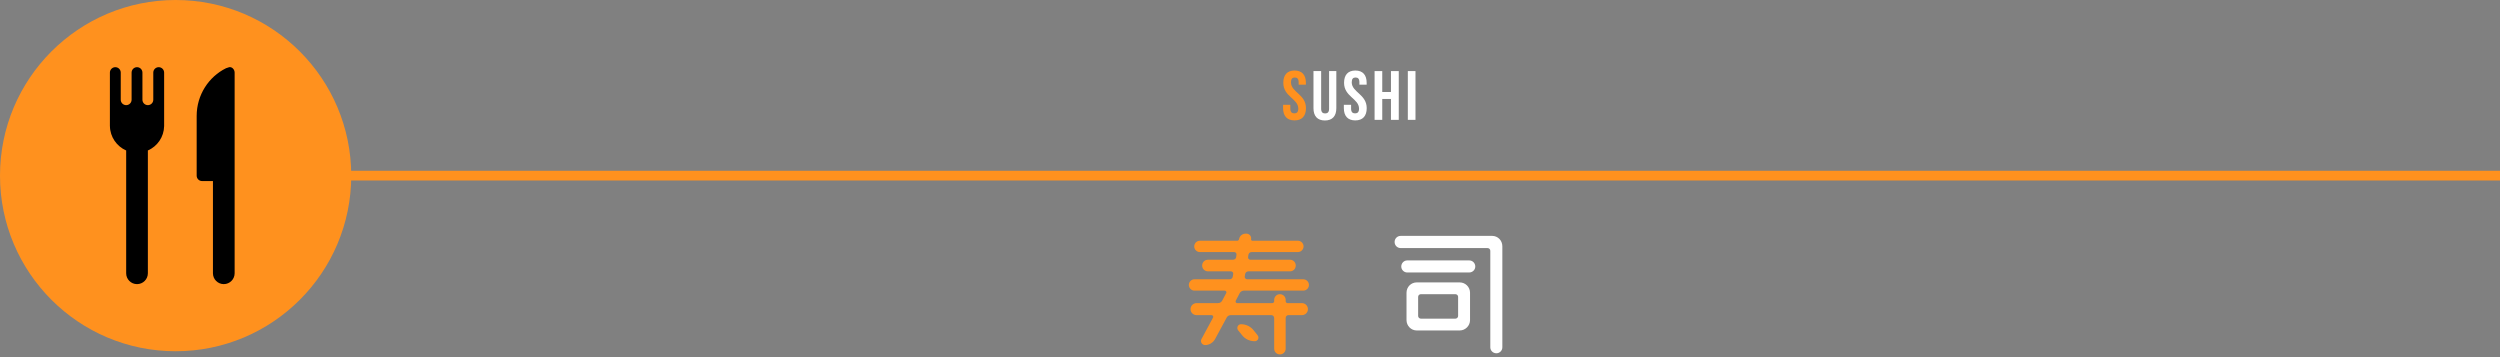
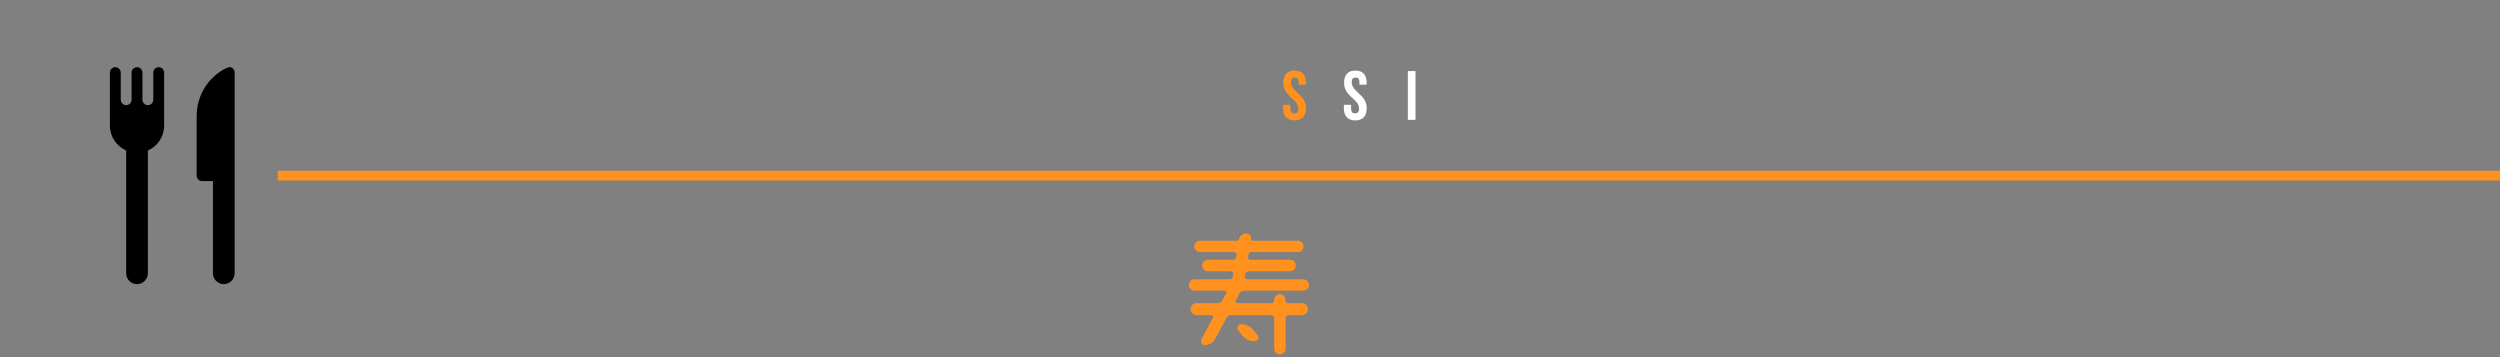
<svg xmlns="http://www.w3.org/2000/svg" version="1.1" id="レイヤー_1" x="0px" y="0px" width="770px" height="110px" viewBox="0 0 770 110" enable-background="new 0 0 770 110" xml:space="preserve">
  <rect x="0" y="0" width="770" height="110" fill="#808080" stroke="none" />
  <line fill="none" stroke="#FF911E" stroke-width="3" stroke-miterlimit="10" x1="770" y1="54.092" x2="85.531" y2="54.092" />
-   <circle fill="#FF911E" cx="54.091" cy="54.092" r="54.091" />
  <path d="M48.88,20.69c-0.921,0-1.669,0.751-1.669,1.67v8.354c0,0.926-0.749,1.67-1.67,1.67c-0.925,0-1.673-0.745-1.673-1.67V22.36  c0-0.919-0.748-1.67-1.669-1.67c-0.92,0-1.668,0.751-1.668,1.67v8.354c0,0.926-0.75,1.67-1.67,1.67c-0.923,0-1.672-0.745-1.672-1.67  V22.36c0-0.919-0.746-1.67-1.668-1.67c-0.921,0-1.673,0.751-1.673,1.67v16.443c0,0.012,0.001,0.025,0.008,0.038  c0.056,3.362,2.097,6.236,5.005,7.507v37.817l0,0c0,1.849,1.495,3.344,3.339,3.344c1.844,0,3.343-1.495,3.343-3.344V46.348  c2.908-1.271,4.948-4.145,5.008-7.507c0.001-0.012,0.001-0.025,0.001-0.038V22.36C50.55,21.441,49.803,20.69,48.88,20.69z" />
  <path d="M70.596,20.69c-0.205,0.038-0.72,0.214-0.982,0.322c-5.347,2.645-9.04,8.238-9.04,14.712V54.1  c0,0.922,0.746,1.669,1.67,1.669h3.343v28.396l0,0c0,1.848,1.496,3.344,3.338,3.344c1.846,0,3.342-1.496,3.342-3.344v-29.09V47.42  V22.36C72.267,21.441,71.505,20.535,70.596,20.69z" />
  <path fill="#FF911E" d="M398.734,21.723c2.298,0,3.479,1.372,3.479,3.777v0.578h-2.232V25.35c0-1.074-0.429-1.481-1.179-1.481  c-0.753,0-1.181,0.407-1.181,1.481c0,3.089,4.613,3.669,4.613,7.96c0,2.404-1.202,3.777-3.52,3.777  c-2.318,0-3.521-1.373-3.521-3.777v-1.03h2.233v1.18c0,1.073,0.472,1.46,1.222,1.46c0.752,0,1.226-0.387,1.226-1.46  c0-3.089-4.614-3.669-4.614-7.96C395.26,23.095,396.441,21.723,398.734,21.723z" />
-   <path fill="#FFFFFF" d="M406.914,21.895v11.587c0,1.072,0.472,1.459,1.223,1.459c0.75,0,1.223-0.387,1.223-1.459V21.895h2.231  v11.438c0,2.403-1.202,3.777-3.519,3.777c-2.318,0-3.52-1.375-3.52-3.777V21.895H406.914z" />
  <path fill="#FFFFFF" d="M417.451,21.723c2.297,0,3.478,1.372,3.478,3.777v0.578h-2.233V25.35c0-1.074-0.43-1.481-1.18-1.481  s-1.181,0.407-1.181,1.481c0,3.089,4.613,3.669,4.613,7.96c0,2.404-1.2,3.777-3.521,3.777c-2.316,0-3.519-1.373-3.519-3.777v-1.03  h2.231v1.18c0,1.073,0.474,1.46,1.224,1.46s1.222-0.387,1.222-1.46c0-3.089-4.613-3.669-4.613-7.96  C413.975,23.095,415.154,21.723,417.451,21.723z" />
-   <path fill="#FFFFFF" d="M425.733,36.915h-2.36v-15.02h2.36v6.437h2.683v-6.437h2.403v15.021h-2.403v-6.438h-2.683V36.915z" />
  <path fill="#FFFFFF" d="M433.61,21.895h2.359v15.021h-2.359V21.895z" />
  <path fill="#FF911E" d="M383.104,89.513c-0.523,0-1.002,0.305-1.263,0.742l-1.227,2.357c-0.174,0.35,0.044,0.744,0.438,0.744h10.834  c0.304,0,0.564-0.262,0.564-0.568v-0.436c0-0.962,0.788-1.746,1.747-1.746c1.003,0,1.789,0.784,1.789,1.746v0.436  c0,0.307,0.263,0.568,0.57,0.568h4.405c1.051,0,1.883,0.83,1.883,1.874c0,1.008-0.832,1.836-1.883,1.836h-4.144  c-0.479,0-0.832,0.393-0.832,0.874v9.477c0,0.957-0.788,1.747-1.789,1.747c-0.959,0-1.747-0.79-1.747-1.747V97.94  c0-0.481-0.395-0.874-0.831-0.874h-12.578c-0.522,0-1.002,0.307-1.221,0.744l-3.58,6.635c-0.613,1.094-1.79,1.835-3.058,1.835  c-0.959,0-1.572-1.006-1.135-1.835l3.581-6.635c0.176-0.308-0.086-0.744-0.438-0.744h-4.629c-1.044,0-1.876-0.828-1.876-1.836  c0-1.044,0.831-1.874,1.876-1.874h6.596c0.522,0,1.002-0.262,1.269-0.744l1.263-2.357c0.176-0.351-0.085-0.742-0.479-0.742h-9.304  c-0.959,0-1.743-0.789-1.743-1.747c0-0.959,0.783-1.747,1.743-1.747h10.833c0.479,0,0.917-0.349,0.958-0.829l0.133-0.785  c0.086-0.438-0.261-0.832-0.697-0.832h-7.077c-1.007,0-1.791-0.782-1.791-1.788c0-1.003,0.783-1.79,1.791-1.79h7.731  c0.479,0,0.917-0.351,0.958-0.829l0.085-0.702c0.092-0.434-0.262-0.825-0.697-0.825h-10.564c-0.958,0-1.748-0.788-1.748-1.746  c0-0.963,0.789-1.748,1.748-1.748h11.526c0.267,0,0.485-0.219,0.528-0.48c0.175-1.006,1.044-1.705,2.051-1.705h0.219  c0.917,0,1.615,0.832,1.44,1.705c-0.042,0.262,0.133,0.48,0.395,0.48h14.018c0.959,0,1.749,0.785,1.749,1.748  c0,0.958-0.79,1.746-1.749,1.746h-14.28c-0.479,0-0.873,0.346-0.959,0.825l-0.089,0.702c-0.086,0.437,0.262,0.829,0.697,0.829  h12.228c0.96,0,1.748,0.788,1.748,1.79c0,1.006-0.788,1.788-1.748,1.788h-12.835c-0.484,0-0.916,0.353-1.006,0.832l-0.127,0.785  c-0.049,0.438,0.304,0.829,0.741,0.829h17.29c0.965,0,1.748,0.788,1.748,1.747c0,0.958-0.783,1.747-1.748,1.747H383.104z   M381.313,101.692c-0.523-0.741-0.044-1.833,0.914-1.833c1.532,0,2.976,0.698,3.892,1.878l1.22,1.527  c0.61,0.743,0.091,1.834-0.873,1.834c-1.525,0-2.97-0.655-3.888-1.834L381.313,101.692z" />
-   <path fill="#FFFFFF" d="M429.54,74.535c0-1.051,0.83-1.883,1.875-1.883h28.164c1.748,0,3.144,1.4,3.144,3.19v31.135  c0,1.005-0.823,1.834-1.832,1.834c-1.05,0-1.876-0.828-1.876-1.834V77.241c0-0.438-0.351-0.832-0.831-0.832h-26.771  C430.37,76.411,429.54,75.582,429.54,74.535z M433.424,83.924c-1.002,0-1.833-0.831-1.833-1.835c0-1.048,0.831-1.88,1.833-1.88  h19.086c1.045,0,1.876,0.832,1.876,1.88c0,1.004-0.831,1.835-1.876,1.835H433.424z M436.354,101.783  c-1.746,0-3.147-1.442-3.147-3.188v-8.427c0-1.79,1.399-3.188,3.147-3.188h13.23c1.741,0,3.187,1.397,3.187,3.188v8.427  c0,1.745-1.444,3.188-3.187,3.188H436.354z M437.659,90.604c-0.479,0-0.873,0.349-0.873,0.827v5.897  c0,0.437,0.394,0.828,0.873,0.828h10.571c0.479,0,0.869-0.392,0.869-0.828v-5.897c0-0.479-0.39-0.827-0.869-0.827H437.659z" />
</svg>